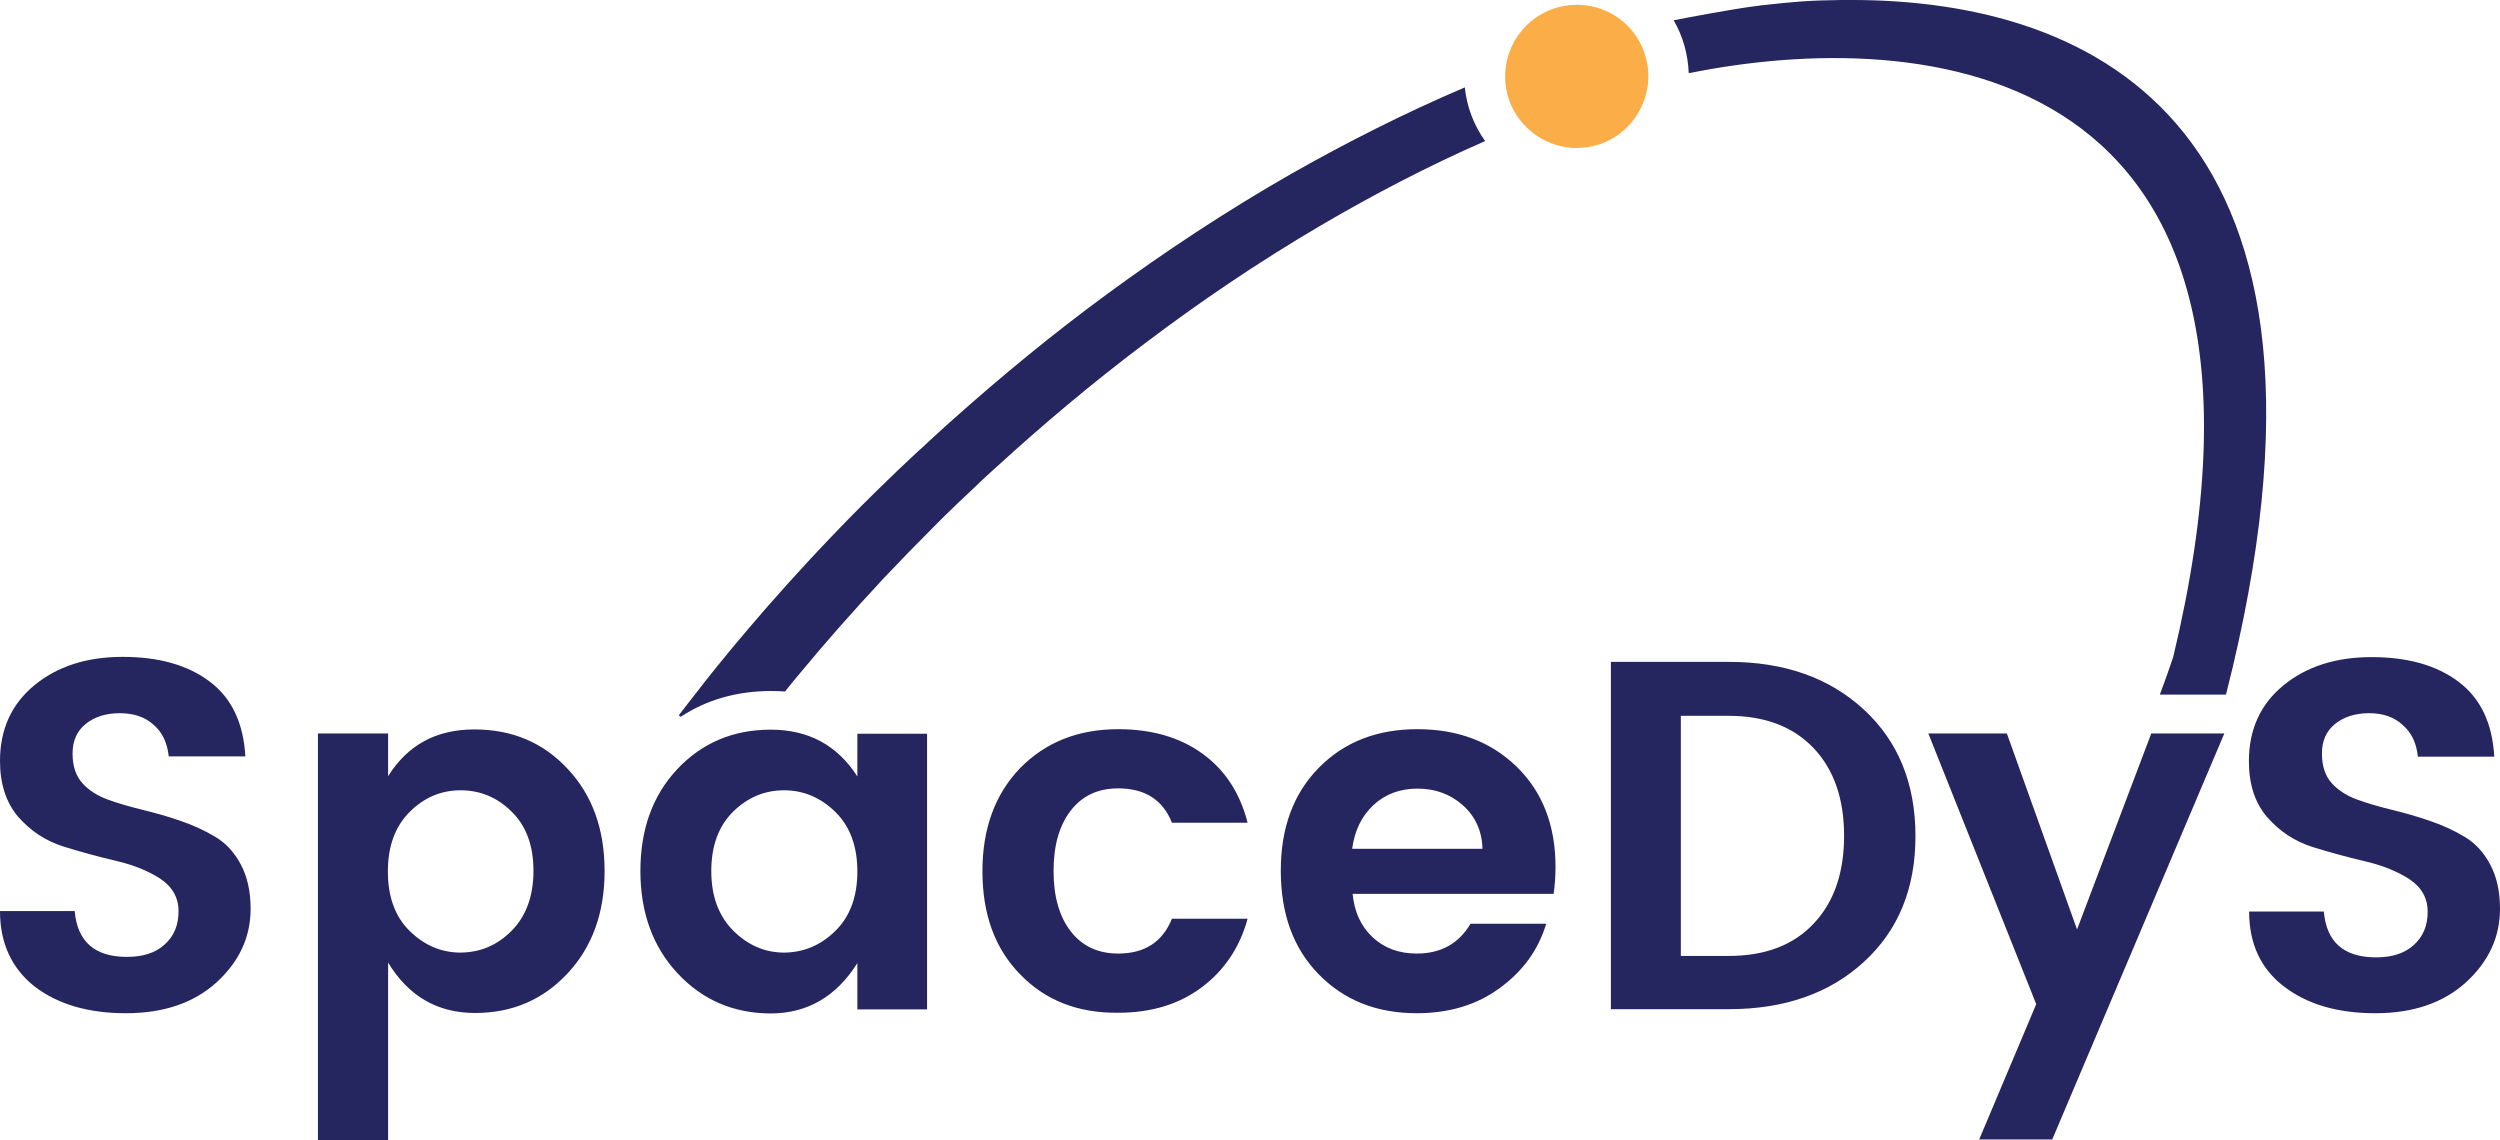
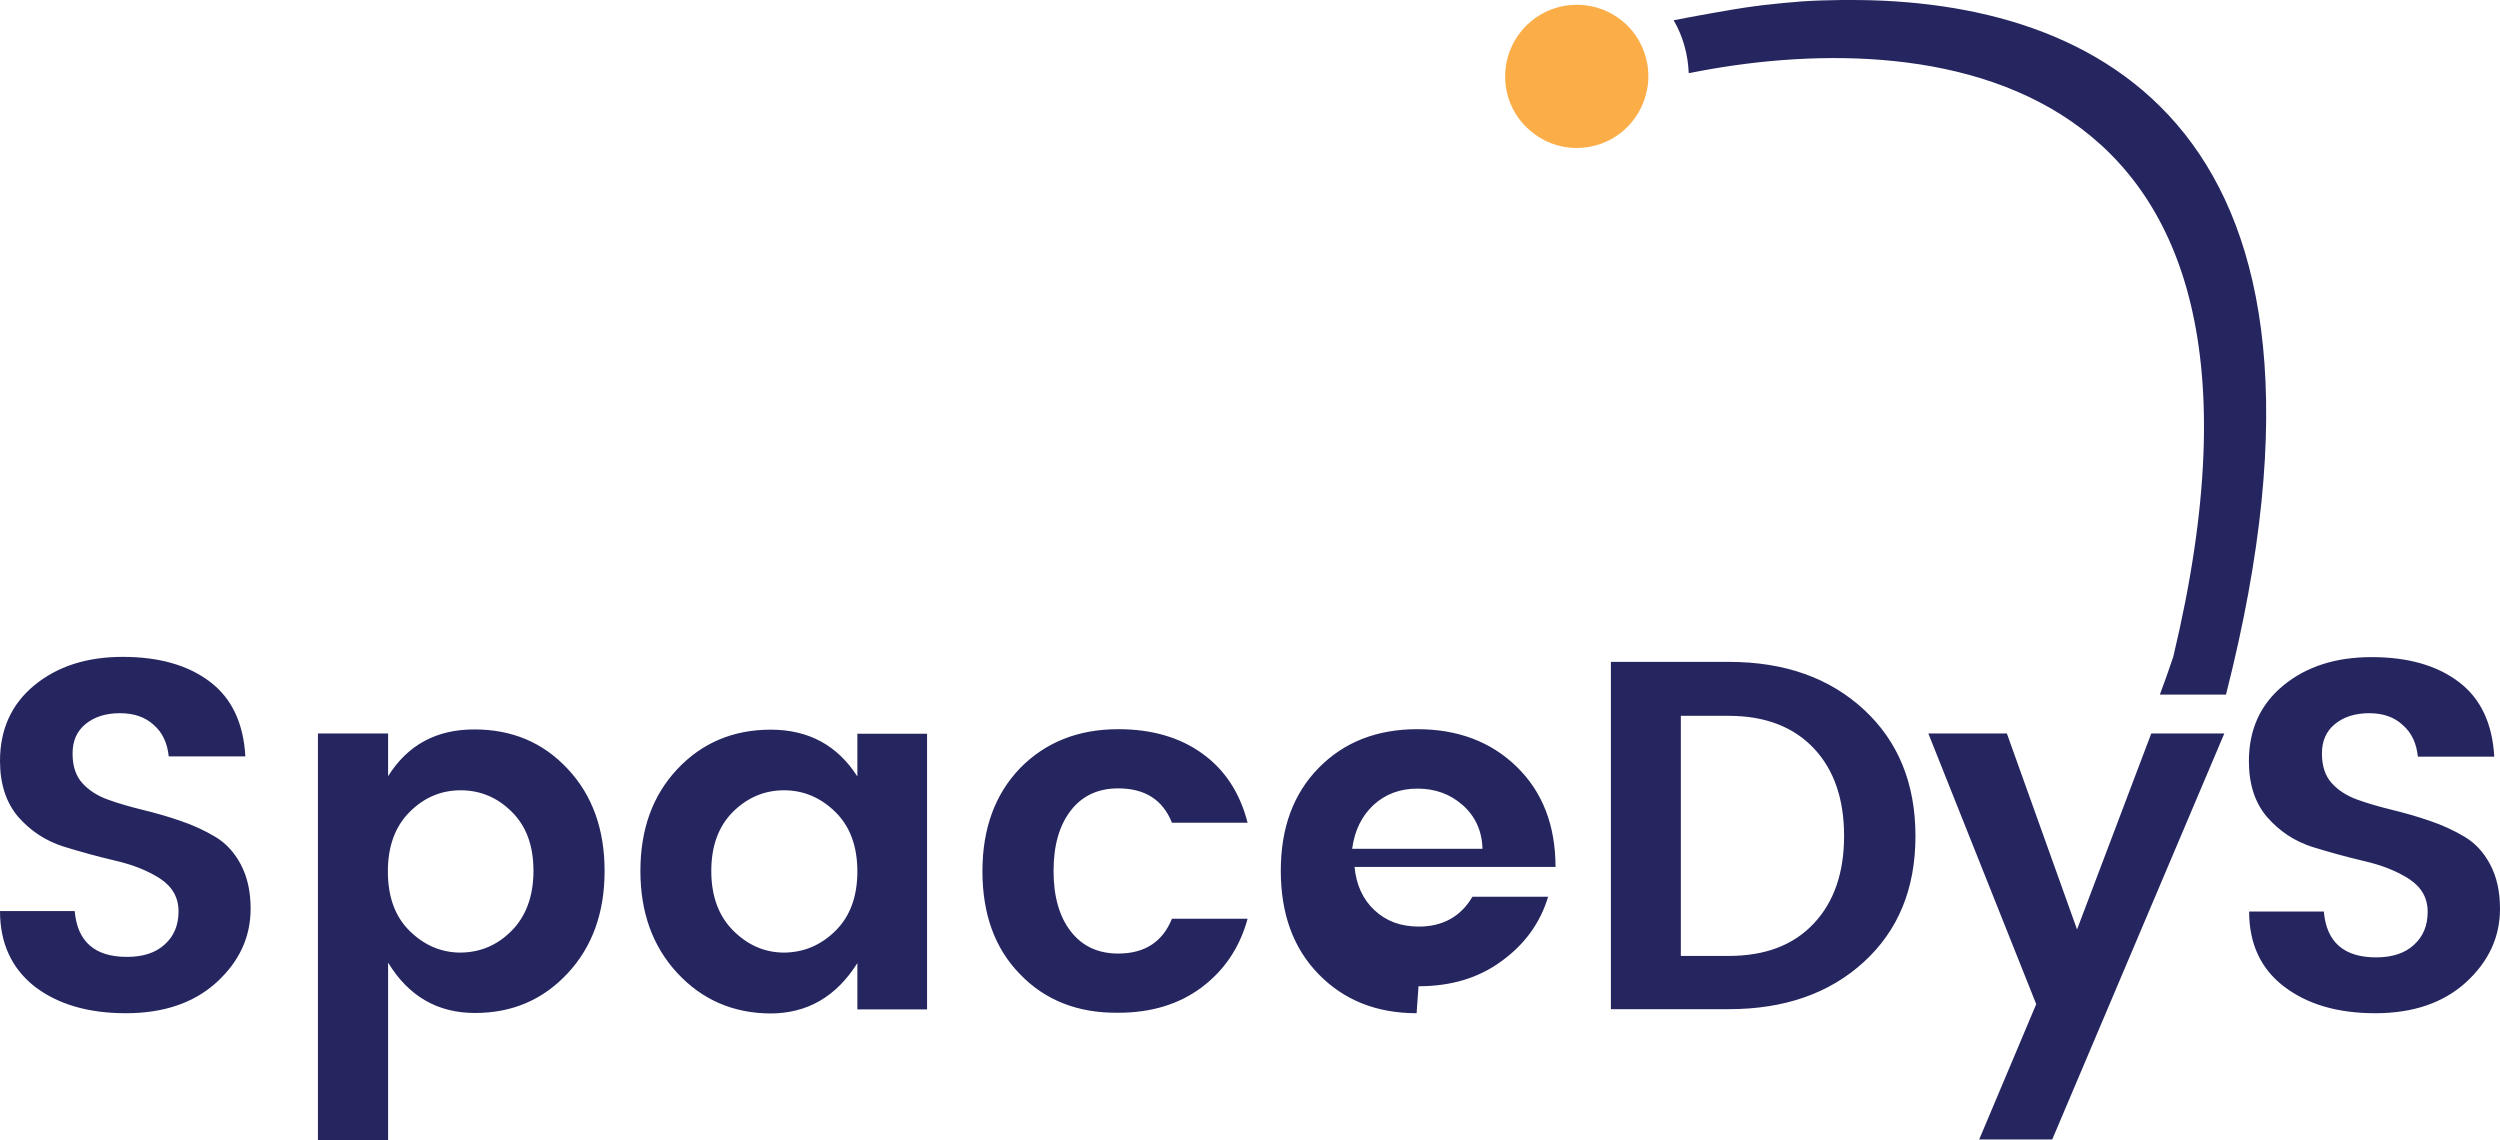
<svg xmlns="http://www.w3.org/2000/svg" xmlns:xlink="http://www.w3.org/1999/xlink" version="1.1" id="Livello_1" x="0" y="0" viewBox="0 0 1047.4 477.8" xml:space="preserve">
  <style type="text/css">.st0{fill:#171541}.st1{opacity:.8;clip-path:url(#SVGID_2_)}.st2{fill:#252560}.st3{fill:#fbae48}</style>
  <symbol id="star_2" viewBox="-1.6 -1.6 3.2 3.2">
-     <circle class="st0" cx="0" cy="0" r="1.6" />
-   </symbol>
+     </symbol>
  <defs>
-     <path id="SVGID_1_" d="M-7520 3462.8h1443.6v624H-7520z" />
-   </defs>
+     </defs>
  <clipPath id="SVGID_2_">
    <use xlink:href="#SVGID_1_" overflow="visible" />
  </clipPath>
  <g class="st1">
    <use xlink:href="#star_2" width="3.2" height="3.2" x="-1.6" y="-1.6" transform="matrix(.616 0 0 -.616 -6373.477 3004.503)" overflow="visible" opacity=".554" />
    <use xlink:href="#star_2" width="3.2" height="3.2" x="-1.6" y="-1.6" transform="matrix(.8 0 0 -.8 -6440.05 3197.74)" overflow="visible" opacity=".852" />
    <use xlink:href="#star_2" width="3.2" height="3.2" x="-1.6" y="-1.6" transform="matrix(.971 0 0 -.971 -6466.092 3257.418)" overflow="visible" />
    <use xlink:href="#star_2" width="3.2" height="3.2" x="-1.6" y="-1.6" transform="matrix(1.071 0 0 -1.071 -6497.141 3301.939)" overflow="visible" />
    <use xlink:href="#star_2" width="3.2" height="3.2" x="-1.6" y="-1.6" transform="matrix(1.35 0 0 -1.35 -6567.373 3359.137)" overflow="visible" />
    <use xlink:href="#star_2" width="3.2" height="3.2" x="-1.6" y="-1.6" transform="matrix(1.887 0 0 -1.887 -6689.035 3421.361)" overflow="visible" opacity=".861" />
    <use xlink:href="#star_2" width="3.2" height="3.2" x="-1.6" y="-1.6" transform="matrix(2.227 0 0 -2.227 -6860.311 3479.324)" overflow="visible" opacity=".481" />
    <use xlink:href="#star_2" width="3.2" height="3.2" x="-1.6" y="-1.6" transform="matrix(1.163 0 0 -1.163 -6885.57 3419.705)" overflow="visible" opacity=".628" />
    <use xlink:href="#star_2" width="3.2" height="3.2" x="-1.6" y="-1.6" transform="matrix(1.2 0 0 -1.2 -6748.334 3249.219)" overflow="visible" />
    <use xlink:href="#star_2" width="3.2" height="3.2" x="-1.6" y="-1.6" transform="matrix(.872 0 0 -.872 -6577.42 3129.416)" overflow="visible" opacity=".854" />
    <use xlink:href="#star_2" width="3.2" height="3.2" x="-1.6" y="-1.6" transform="matrix(1.164 0 0 -1.164 -6618.906 3064.727)" overflow="visible" opacity=".887" />
    <use xlink:href="#star_2" width="3.2" height="3.2" x="-1.6" y="-1.6" transform="matrix(1.172 0 0 -1.172 -6657.643 3274.57)" overflow="visible" />
    <use xlink:href="#star_2" width="3.2" height="3.2" x="-1.6" y="-1.6" transform="matrix(2.421 0 0 -2.421 -6686.56 3516.955)" overflow="visible" opacity=".798" />
    <use xlink:href="#star_2" width="3.2" height="3.2" x="-1.6" y="-1.6" transform="matrix(3.017 0 0 -3.017 -6879.613 3598.297)" overflow="visible" opacity=".626" />
    <use xlink:href="#star_2" width="3.2" height="3.2" x="-1.6" y="-1.6" transform="matrix(.852 0 0 -.852 -7032.284 3505.736)" overflow="visible" opacity=".865" />
    <use xlink:href="#star_2" width="3.2" height="3.2" x="-1.6" y="-1.6" transform="matrix(.11 0 0 -.11 -7138.195 3086.648)" overflow="visible" opacity=".969" />
    <use xlink:href="#star_2" width="3.2" height="3.2" x="-1.6" y="-1.6" transform="matrix(.435 0 0 -.435 -7254.709 3087.539)" overflow="visible" opacity=".719" />
    <use xlink:href="#star_2" width="3.2" height="3.2" x="-1.6" y="-1.6" transform="matrix(.843 0 0 -.843 -7083.826 3382.216)" overflow="visible" opacity=".747" />
    <use xlink:href="#star_2" width="3.2" height="3.2" x="-1.6" y="-1.6" transform="matrix(1.451 0 0 -1.451 -6827.319 3264.551)" overflow="visible" />
    <use xlink:href="#star_2" width="3.2" height="3.2" x="-1.6" y="-1.6" transform="matrix(1.614 0 0 -1.614 -7009.946 3251.988)" overflow="visible" opacity=".878" />
    <use xlink:href="#star_2" width="3.2" height="3.2" x="-1.6" y="-1.6" transform="matrix(1.243 0 0 -1.243 -6893.377 3288.173)" overflow="visible" opacity=".996" />
    <use xlink:href="#star_2" width="3.2" height="3.2" x="-1.6" y="-1.6" transform="matrix(1.061 0 0 -1.061 -6969.209 3305.656)" overflow="visible" opacity=".917" />
    <use xlink:href="#star_2" width="3.2" height="3.2" x="-1.6" y="-1.6" transform="matrix(1.098 0 0 -1.098 -6872.877 3386.684)" overflow="visible" opacity=".7" />
    <use xlink:href="#star_2" width="3.2" height="3.2" x="-1.6" y="-1.6" transform="matrix(1.096 0 0 -1.096 -7034.135 3312.672)" overflow="visible" opacity=".799" />
    <use xlink:href="#star_2" width="3.2" height="3.2" x="-1.6" y="-1.6" transform="matrix(1.701 0 0 -1.701 -7349.866 3101.38)" overflow="visible" opacity=".61" />
    <use xlink:href="#star_2" width="3.2" height="3.2" x="-1.6" y="-1.6" transform="matrix(.53 0 0 -.53 -7159.692 2960.97)" overflow="visible" />
    <use xlink:href="#star_2" width="3.2" height="3.2" x="-1.6" y="-1.6" transform="matrix(1.019 0 0 -1.019 -7054.835 2947.974)" overflow="visible" />
    <use xlink:href="#star_2" width="3.2" height="3.2" x="-1.6" y="-1.6" transform="matrix(1.241 0 0 -1.241 -7320.995 3363.55)" overflow="visible" opacity=".825" />
    <use xlink:href="#star_2" width="3.2" height="3.2" x="-1.6" y="-1.6" transform="matrix(2.189 0 0 -2.189 -7438.067 3727.049)" overflow="visible" />
    <use xlink:href="#star_2" width="3.2" height="3.2" x="-1.6" y="-1.6" transform="matrix(2.189 0 0 -2.189 -7361.765 3729.517)" overflow="visible" />
    <use xlink:href="#star_2" width="3.2" height="3.2" x="-1.6" y="-1.6" transform="matrix(1.539 0 0 -1.539 -6828.89 3407.216)" overflow="visible" opacity=".64" />
    <use xlink:href="#star_2" width="3.2" height="3.2" x="-1.6" y="-1.6" transform="matrix(1.093 0 0 -1.093 -6691.817 3198.52)" overflow="visible" />
    <use xlink:href="#star_2" width="3.2" height="3.2" x="-1.6" y="-1.6" transform="matrix(1.163 0 0 -1.163 -6709.63 3274.813)" overflow="visible" />
    <use xlink:href="#star_2" width="3.2" height="3.2" x="-1.6" y="-1.6" transform="matrix(2.189 0 0 -2.189 -6946.69 3863.715)" overflow="visible" />
    <use xlink:href="#star_2" width="3.2" height="3.2" x="-1.6" y="-1.6" transform="matrix(1.713 0 0 -1.713 -7035.494 4088.86)" overflow="visible" />
    <use xlink:href="#star_2" width="3.2" height="3.2" x="-1.6" y="-1.6" transform="matrix(1.674 0 0 -1.674 -7050.418 4115.733)" overflow="visible" />
    <use xlink:href="#star_2" width="3.2" height="3.2" x="-1.6" y="-1.6" transform="matrix(1.683 0 0 -1.683 -7054.777 4104.342)" overflow="visible" />
    <use xlink:href="#star_2" width="3.2" height="3.2" x="-1.6" y="-1.6" transform="matrix(1.729 0 0 -1.729 -6700.396 3863.39)" overflow="visible" />
    <use xlink:href="#star_2" width="3.2" height="3.2" x="-1.6" y="-1.6" transform="matrix(1.506 0 0 -1.506 -6304.167 3382.21)" overflow="visible" />
    <use xlink:href="#star_2" width="3.2" height="3.2" x="-1.6" y="-1.6" transform="matrix(1.779 0 0 -1.779 -6240.652 3252.355)" overflow="visible" />
    <use xlink:href="#star_2" width="3.2" height="3.2" x="-1.6" y="-1.6" transform="matrix(1.782 0 0 -1.782 -6331.514 3549.88)" overflow="visible" opacity=".639" />
    <use xlink:href="#star_2" width="3.2" height="3.2" x="-1.6" y="-1.6" transform="matrix(.444 0 0 -.444 -6536.513 4104.144)" overflow="visible" />
    <use xlink:href="#star_2" width="3.2" height="3.2" x="-1.6" y="-1.6" transform="matrix(1.466 0 0 -1.466 -6637.623 4354.513)" overflow="visible" />
    <use xlink:href="#star_2" width="3.2" height="3.2" x="-1.6" y="-1.6" transform="matrix(1.306 0 0 -1.306 -6629.13 4334.906)" overflow="visible" />
    <use xlink:href="#star_2" width="3.2" height="3.2" x="-1.6" y="-1.6" transform="matrix(1.713 0 0 -1.713 -6618.02 3755.498)" overflow="visible" />
    <use xlink:href="#star_2" width="3.2" height="3.2" x="-1.6" y="-1.6" transform="matrix(1.973 0 0 -1.973 -6576.004 3521.486)" overflow="visible" opacity=".96" />
    <use xlink:href="#star_2" width="3.2" height="3.2" x="-1.6" y="-1.6" transform="matrix(.904 0 0 -.904 -6620.509 3981.239)" overflow="visible" />
    <use xlink:href="#star_2" width="3.2" height="3.2" x="-1.6" y="-1.6" transform="matrix(1.836 0 0 -1.836 -6531.69 4623.359)" overflow="visible" />
    <use xlink:href="#star_2" width="3.2" height="3.2" x="-1.6" y="-1.6" transform="matrix(1.937 0 0 -1.937 -6517.124 4692.96)" overflow="visible" />
    <use xlink:href="#star_2" width="3.2" height="3.2" x="-1.6" y="-1.6" transform="matrix(.351 0 0 -.351 -6459.03 4097.226)" overflow="visible" opacity=".861" />
    <use xlink:href="#star_2" width="3.2" height="3.2" x="-1.6" y="-1.6" transform="matrix(2.008 0 0 -2.008 -6490.312 3614.332)" overflow="visible" opacity=".706" />
    <use xlink:href="#star_2" width="3.2" height="3.2" x="-1.6" y="-1.6" transform="matrix(1.163 0 0 -1.163 -6436.81 3377.453)" overflow="visible" />
    <use xlink:href="#star_2" width="3.2" height="3.2" x="-1.6" y="-1.6" transform="matrix(1.936 0 0 -1.936 -6472.027 3592.63)" overflow="visible" opacity=".664" />
    <use xlink:href="#star_2" width="3.2" height="3.2" x="-1.6" y="-1.6" transform="matrix(.684 0 0 -.684 -6388.449 4201.587)" overflow="visible" opacity=".812" />
    <use xlink:href="#star_2" width="3.2" height="3.2" x="-1.6" y="-1.6" transform="matrix(1.383 0 0 -1.383 -6321.936 4344.373)" overflow="visible" />
    <use xlink:href="#star_2" width="3.2" height="3.2" x="-1.6" y="-1.6" transform="matrix(1.609 0 0 -1.609 -6303.128 4040.214)" overflow="visible" opacity=".505" />
    <use xlink:href="#star_2" width="3.2" height="3.2" x="-1.6" y="-1.6" transform="matrix(.857 0 0 -.857 -6510.621 3031.754)" overflow="visible" opacity=".571" />
    <use xlink:href="#star_2" width="3.2" height="3.2" x="-1.6" y="-1.6" transform="matrix(1.235 0 0 -1.235 -6587.355 3032.96)" overflow="visible" opacity=".773" />
    <use xlink:href="#star_2" width="3.2" height="3.2" x="-1.6" y="-1.6" transform="matrix(.963 0 0 -.963 -6915.561 3341.73)" overflow="visible" opacity=".846" />
    <use xlink:href="#star_2" width="3.2" height="3.2" x="-1.6" y="-1.6" transform="matrix(.744 0 0 -.744 -6950.415 3380.151)" overflow="visible" opacity=".78" />
    <use xlink:href="#star_2" width="3.2" height="3.2" x="-1.6" y="-1.6" transform="matrix(1.83 0 0 -1.83 -7355.015 4006.616)" overflow="visible" />
    <use xlink:href="#star_2" width="3.2" height="3.2" x="-1.6" y="-1.6" transform="matrix(1.67 0 0 -1.67 -7517.315 4214.615)" overflow="visible" />
    <use xlink:href="#star_2" width="3.2" height="3.2" x="-1.6" y="-1.6" transform="matrix(1.581 0 0 -1.581 -7480.865 4170.762)" overflow="visible" />
    <use xlink:href="#star_2" width="3.2" height="3.2" x="-1.6" y="-1.6" transform="matrix(.997 0 0 -.997 -7018.001 3525.148)" overflow="visible" opacity=".837" />
    <use xlink:href="#star_2" width="3.2" height="3.2" x="-1.6" y="-1.6" transform="matrix(1.219 0 0 -1.219 -6996.392 3543.579)" overflow="visible" opacity=".789" />
    <use xlink:href="#star_2" width="3.2" height="3.2" x="-1.6" y="-1.6" transform="matrix(1.786 0 0 -1.786 -7236.27 4151.542)" overflow="visible" />
    <use xlink:href="#star_2" width="3.2" height="3.2" x="-1.6" y="-1.6" transform="matrix(2.147 0 0 -2.147 -7114.349 3772.36)" overflow="visible" />
    <use xlink:href="#star_2" width="3.2" height="3.2" x="-1.6" y="-1.6" transform="matrix(2.099 0 0 -2.099 -7112.361 3663.881)" overflow="visible" />
    <use xlink:href="#star_2" width="3.2" height="3.2" x="-1.6" y="-1.6" transform="matrix(2.034 0 0 -2.034 -6983.707 3623.863)" overflow="visible" opacity=".868" />
    <use xlink:href="#star_2" width="3.2" height="3.2" x="-1.6" y="-1.6" transform="matrix(2.379 0 0 -2.379 -6725.278 3637.511)" overflow="visible" opacity=".854" />
    <use xlink:href="#star_2" width="3.2" height="3.2" x="-1.6" y="-1.6" transform="matrix(2.316 0 0 -2.316 -6693.795 3469.77)" overflow="visible" opacity=".79" />
    <use xlink:href="#star_2" width="3.2" height="3.2" x="-1.6" y="-1.6" transform="matrix(3.447 0 0 -3.447 -6800.179 3542.433)" overflow="visible" opacity=".531" />
    <use xlink:href="#star_2" width="3.2" height="3.2" x="-1.6" y="-1.6" transform="matrix(1.337 0 0 -1.337 -7201.494 3367.6)" overflow="visible" opacity=".675" />
    <use xlink:href="#star_2" width="3.2" height="3.2" x="-1.6" y="-1.6" transform="matrix(1.459 0 0 -1.459 -7299.34 3234.03)" overflow="visible" opacity=".59" />
    <use xlink:href="#star_2" width="3.2" height="3.2" x="-1.6" y="-1.6" transform="matrix(1.318 0 0 -1.318 -7246.319 3351.69)" overflow="visible" opacity=".686" />
    <use xlink:href="#star_2" width="3.2" height="3.2" x="-1.6" y="-1.6" transform="matrix(1.691 0 0 -1.691 -6834.935 3009.682)" overflow="visible" />
    <use xlink:href="#star_2" width="3.2" height="3.2" x="-1.6" y="-1.6" transform="matrix(1.939 0 0 -1.939 -6383.947 2834.51)" overflow="visible" opacity=".915" />
    <use xlink:href="#star_2" width="3.2" height="3.2" x="-1.6" y="-1.6" transform="matrix(1.913 0 0 -1.913 -6414.274 3610.748)" overflow="visible" opacity=".552" />
    <use xlink:href="#star_2" width="3.2" height="3.2" x="-1.6" y="-1.6" transform="matrix(1.122 0 0 -1.122 -6494.444 3854.782)" overflow="visible" />
    <use xlink:href="#star_2" width="3.2" height="3.2" x="-1.6" y="-1.6" transform="matrix(.3 0 0 -.3 -6511.806 4036.043)" overflow="visible" />
    <use xlink:href="#star_2" width="3.2" height="3.2" x="-1.6" y="-1.6" transform="matrix(.516 0 0 -.516 -6497.428 4285.75)" overflow="visible" />
    <use xlink:href="#star_2" width="3.2" height="3.2" x="-1.6" y="-1.6" transform="matrix(1.537 0 0 -1.537 -6465.775 4477.507)" overflow="visible" />
    <use xlink:href="#star_2" width="3.2" height="3.2" x="-1.6" y="-1.6" transform="matrix(1.815 0 0 -1.815 -6471.09 4571.433)" overflow="visible" />
    <use xlink:href="#star_2" width="3.2" height="3.2" x="-1.6" y="-1.6" transform="matrix(1.807 0 0 -1.807 -6455.408 4558.563)" overflow="visible" />
    <use xlink:href="#star_2" width="3.2" height="3.2" x="-1.6" y="-1.6" transform="matrix(2.072 0 0 -2.072 -6296.315 3966.6)" overflow="visible" opacity=".668" />
    <use xlink:href="#star_2" width="3.2" height="3.2" x="-1.6" y="-1.6" transform="matrix(1.889 0 0 -1.889 -6309.444 3563.821)" overflow="visible" opacity=".662" />
    <use xlink:href="#star_2" width="3.2" height="3.2" x="-1.6" y="-1.6" transform="matrix(1.935 0 0 -1.935 -6345.298 3609.534)" overflow="visible" opacity=".575" />
    <use xlink:href="#star_2" width="3.2" height="3.2" x="-1.6" y="-1.6" transform="matrix(1.188 0 0 -1.188 -6330.35 4277.96)" overflow="visible" opacity=".952" />
    <use xlink:href="#star_2" width="3.2" height="3.2" x="-1.6" y="-1.6" transform="matrix(1.913 0 0 -1.913 -6293.208 4538.06)" overflow="visible" />
    <use xlink:href="#star_2" width="3.2" height="3.2" x="-1.6" y="-1.6" transform="matrix(1.899 0 0 -1.899 -6288.509 4584.861)" overflow="visible" />
    <use xlink:href="#star_2" width="3.2" height="3.2" x="-1.6" y="-1.6" transform="matrix(1.917 0 0 -1.917 -6309.473 4489.761)" overflow="visible" />
    <use xlink:href="#star_2" width="3.2" height="3.2" x="-1.6" y="-1.6" transform="matrix(.92 0 0 -.92 -6359.622 4075.432)" overflow="visible" opacity=".582" />
    <use xlink:href="#star_2" width="3.2" height="3.2" x="-1.6" y="-1.6" transform="matrix(.725 0 0 -.725 -6384.841 4269.77)" overflow="visible" opacity=".995" />
    <use xlink:href="#star_2" width="3.2" height="3.2" x="-1.6" y="-1.6" transform="matrix(1.769 0 0 -1.769 -6397.32 4596.774)" overflow="visible" />
    <use xlink:href="#star_2" width="3.2" height="3.2" x="-1.6" y="-1.6" transform="matrix(1.774 0 0 -1.774 -6383.333 4591.481)" overflow="visible" />
    <use xlink:href="#star_2" width="3.2" height="3.2" x="-1.6" y="-1.6" transform="matrix(1.863 0 0 -1.863 -6390.088 3822.736)" overflow="visible" />
    <use xlink:href="#star_2" width="3.2" height="3.2" x="-1.6" y="-1.6" transform="matrix(1.096 0 0 -1.096 -6343.05 3214.378)" overflow="visible" opacity=".984" />
    <use xlink:href="#star_2" width="3.2" height="3.2" x="-1.6" y="-1.6" transform="matrix(.529 0 0 -.529 -6393.741 3044.858)" overflow="visible" opacity=".516" />
    <use xlink:href="#star_2" width="3.2" height="3.2" x="-1.6" y="-1.6" transform="matrix(.802 0 0 -.802 -6440.83 2989.404)" overflow="visible" opacity=".481" />
    <use xlink:href="#star_2" width="3.2" height="3.2" x="-1.6" y="-1.6" transform="matrix(2.088 0 0 -2.088 -6769.916 2920.188)" overflow="visible" />
    <use xlink:href="#star_2" width="3.2" height="3.2" x="-1.6" y="-1.6" transform="matrix(1.908 0 0 -1.908 -6873.956 2923.414)" overflow="visible" />
    <use xlink:href="#star_2" width="3.2" height="3.2" x="-1.6" y="-1.6" transform="matrix(1.545 0 0 -1.545 -6484.104 2914.622)" overflow="visible" opacity=".679" />
    <use xlink:href="#star_2" width="3.2" height="3.2" x="-1.6" y="-1.6" transform="matrix(1.624 0 0 -1.624 -6475.675 2902.11)" overflow="visible" opacity=".703" />
    <use xlink:href="#star_2" width="3.2" height="3.2" x="-1.6" y="-1.6" transform="matrix(1.895 0 0 -1.895 -6997.243 2900.708)" overflow="visible" />
    <use xlink:href="#star_2" width="3.2" height="3.2" x="-1.6" y="-1.6" transform="matrix(1.984 0 0 -1.984 -6906.772 2897.398)" overflow="visible" />
    <use xlink:href="#star_2" width="3.2" height="3.2" x="-1.6" y="-1.6" transform="matrix(.962 0 0 -.962 -6359.149 2944.091)" overflow="visible" opacity=".662" />
    <use xlink:href="#star_2" width="3.2" height="3.2" x="-1.6" y="-1.6" transform="matrix(.748 0 0 -.748 -6431.804 2994.104)" overflow="visible" opacity=".472" />
    <use xlink:href="#star_2" width="3.2" height="3.2" x="-1.6" y="-1.6" transform="matrix(.893 0 0 -.893 -6502.582 3017.612)" overflow="visible" opacity=".551" />
    <use xlink:href="#star_2" width="3.2" height="3.2" x="-1.6" y="-1.6" transform="matrix(1.615 0 0 -1.615 -6881.708 3207.773)" overflow="visible" />
    <use xlink:href="#star_2" width="3.2" height="3.2" x="-1.6" y="-1.6" transform="matrix(.194 0 0 -.194 -7184.752 3135.405)" overflow="visible" opacity=".764" />
    <use xlink:href="#star_2" width="3.2" height="3.2" x="-1.6" y="-1.6" transform="matrix(.278 0 0 -.278 -7210.212 3034.423)" overflow="visible" opacity=".886" />
    <use xlink:href="#star_2" width="3.2" height="3.2" x="-1.6" y="-1.6" transform="matrix(1.038 0 0 -1.038 -7260.763 2947.706)" overflow="visible" opacity=".926" />
    <use xlink:href="#star_2" width="3.2" height="3.2" x="-1.6" y="-1.6" transform="matrix(1.502 0 0 -1.502 -7374.791 2942.17)" overflow="visible" opacity=".844" />
    <use xlink:href="#star_2" width="3.2" height="3.2" x="-1.6" y="-1.6" transform="matrix(1.448 0 0 -1.448 -7439.526 2968.62)" overflow="visible" opacity=".836" />
    <use xlink:href="#star_2" width="3.2" height="3.2" x="-1.6" y="-1.6" transform="matrix(1.424 0 0 -1.424 -7432.204 2937.06)" overflow="visible" opacity=".867" />
    <use xlink:href="#star_2" width="3.2" height="3.2" x="-1.6" y="-1.6" transform="matrix(1.526 0 0 -1.526 -7413.28 2870.484)" overflow="visible" opacity=".926" />
    <use xlink:href="#star_2" width="3.2" height="3.2" x="-1.6" y="-1.6" transform="matrix(1.919 0 0 -1.919 -7415.689 3086.398)" overflow="visible" opacity=".692" />
    <use xlink:href="#star_2" width="3.2" height="3.2" x="-1.6" y="-1.6" transform="matrix(1.552 0 0 -1.552 -7409.987 3371.907)" overflow="visible" opacity=".984" />
    <use xlink:href="#star_2" width="3.2" height="3.2" x="-1.6" y="-1.6" transform="matrix(1.675 0 0 -1.675 -7408.425 3241.676)" overflow="visible" opacity=".762" />
    <use xlink:href="#star_2" width="3.2" height="3.2" x="-1.6" y="-1.6" transform="matrix(.576 0 0 -.576 -7247.75 2999.284)" overflow="visible" opacity=".861" />
    <use xlink:href="#star_2" width="3.2" height="3.2" x="-1.6" y="-1.6" transform="matrix(1.92 0 0 -1.92 -7360.061 3225.248)" overflow="visible" opacity=".654" />
    <use xlink:href="#star_2" width="3.2" height="3.2" x="-1.6" y="-1.6" transform="matrix(1.75 0 0 -1.75 -7405.149 3435.24)" overflow="visible" />
    <use xlink:href="#star_2" width="3.2" height="3.2" x="-1.6" y="-1.6" transform="matrix(.762 0 0 -.762 -7000.827 3487.4)" overflow="visible" opacity=".771" />
    <use xlink:href="#star_2" width="3.2" height="3.2" x="-1.6" y="-1.6" transform="matrix(1.155 0 0 -1.155 -6914.115 3298.294)" overflow="visible" opacity=".979" />
    <use xlink:href="#star_2" width="3.2" height="3.2" x="-1.6" y="-1.6" transform="matrix(1.433 0 0 -1.433 -7040.383 3269.929)" overflow="visible" opacity=".804" />
    <use xlink:href="#star_2" width="3.2" height="3.2" x="-1.6" y="-1.6" transform="matrix(.793 0 0 -.793 -7083.808 3392.239)" overflow="visible" opacity=".764" />
    <use xlink:href="#star_2" width="3.2" height="3.2" x="-1.6" y="-1.6" transform="matrix(.79 0 0 -.79 -7047.267 3203.177)" overflow="visible" opacity=".872" />
    <use xlink:href="#star_2" width="3.2" height="3.2" x="-1.6" y="-1.6" transform="matrix(1.446 0 0 -1.446 -7053.105 3282.573)" overflow="visible" opacity=".767" />
    <use xlink:href="#star_2" width="3.2" height="3.2" x="-1.6" y="-1.6" transform="matrix(.463 0 0 -.463 -7189.762 3197.468)" overflow="visible" opacity=".644" />
    <use xlink:href="#star_2" width="3.2" height="3.2" x="-1.6" y="-1.6" transform="matrix(.745 0 0 -.745 -7080.644 3489.024)" overflow="visible" opacity=".927" />
    <use xlink:href="#star_2" width="3.2" height="3.2" x="-1.6" y="-1.6" transform="matrix(1.17 0 0 -1.17 -6717.527 3157.751)" overflow="visible" />
    <use xlink:href="#star_2" width="3.2" height="3.2" x="-1.6" y="-1.6" transform="matrix(2.143 0 0 -2.143 -7008.596 3864.414)" overflow="visible" />
    <use xlink:href="#star_2" width="3.2" height="3.2" x="-1.6" y="-1.6" transform="matrix(1.721 0 0 -1.721 -7138.743 4132.428)" overflow="visible" />
    <use xlink:href="#star_2" width="3.2" height="3.2" x="-1.6" y="-1.6" transform="matrix(1.592 0 0 -1.592 -7484.003 4142.82)" overflow="visible" />
    <use xlink:href="#star_2" width="3.2" height="3.2" x="-1.6" y="-1.6" transform="matrix(2.151 0 0 -2.151 -7038.156 3818.334)" overflow="visible" />
    <use xlink:href="#star_2" width="3.2" height="3.2" x="-1.6" y="-1.6" transform="matrix(3.158 0 0 -3.158 -6861.76 3583.896)" overflow="visible" opacity=".58" />
    <use xlink:href="#star_2" width="3.2" height="3.2" x="-1.6" y="-1.6" transform="matrix(1.663 0 0 -1.663 -7176.967 4079.371)" overflow="visible" />
    <use xlink:href="#star_2" width="3.2" height="3.2" x="-1.6" y="-1.6" transform="matrix(1.717 0 0 -1.717 -6684.752 4074.486)" overflow="visible" />
    <use xlink:href="#star_2" width="3.2" height="3.2" x="-1.6" y="-1.6" transform="matrix(1.628 0 0 -1.628 -6451.418 3816.23)" overflow="visible" />
    <use xlink:href="#star_2" width="3.2" height="3.2" x="-1.6" y="-1.6" transform="matrix(1.936 0 0 -1.936 -6770.818 4467.881)" overflow="visible" />
    <use xlink:href="#star_2" width="3.2" height="3.2" x="-1.6" y="-1.6" transform="matrix(1.968 0 0 -1.968 -6735.639 4317.693)" overflow="visible" />
    <use xlink:href="#star_2" width="3.2" height="3.2" x="-1.6" y="-1.6" transform="matrix(2.01 0 0 -2.01 -6699.162 4112.24)" overflow="visible" />
    <use xlink:href="#star_2" width="3.2" height="3.2" x="-1.6" y="-1.6" transform="matrix(1.918 0 0 -1.918 -6768.156 4312.903)" overflow="visible" />
    <use xlink:href="#star_2" width="3.2" height="3.2" x="-1.6" y="-1.6" transform="matrix(1.832 0 0 -1.832 -6511.128 3711.121)" overflow="visible" opacity=".857" />
    <use xlink:href="#star_2" width="3.2" height="3.2" x="-1.6" y="-1.6" transform="matrix(.408 0 0 -.408 -6506.027 4208.904)" overflow="visible" />
    <use xlink:href="#star_2" width="3.2" height="3.2" x="-1.6" y="-1.6" transform="matrix(.477 0 0 -.477 -6536.055 3981.232)" overflow="visible" />
    <use xlink:href="#star_2" width="3.2" height="3.2" x="-1.6" y="-1.6" transform="matrix(2.076 0 0 -2.076 -6210.189 4517.806)" overflow="visible" />
    <use xlink:href="#star_2" width="3.2" height="3.2" x="-1.6" y="-1.6" transform="matrix(2.189 0 0 -2.189 -6128.561 3792.735)" overflow="visible" />
    <use xlink:href="#star_2" width="3.2" height="3.2" x="-1.6" y="-1.6" transform="matrix(2.185 0 0 -2.185 -6079.846 3316.918)" overflow="visible" />
    <use xlink:href="#star_2" width="3.2" height="3.2" x="-1.6" y="-1.6" transform="matrix(2.126 0 0 -2.126 -6119.545 3207.51)" overflow="visible" />
    <use xlink:href="#star_2" width="3.2" height="3.2" x="-1.6" y="-1.6" transform="matrix(1.243 0 0 -1.243 -6236.263 2997.977)" overflow="visible" opacity=".942" />
    <use xlink:href="#star_2" width="3.2" height="3.2" x="-1.6" y="-1.6" transform="matrix(1.165 0 0 -1.165 -6312.61 2926.795)" overflow="visible" opacity=".793" />
    <use xlink:href="#star_2" width="3.2" height="3.2" x="-1.6" y="-1.6" transform="matrix(1.393 0 0 -1.393 -6284.319 2910.2)" overflow="visible" opacity=".897" />
    <use xlink:href="#star_2" width="3.2" height="3.2" x="-1.6" y="-1.6" transform="matrix(1.049 0 0 -1.049 -6289.538 3152.273)" overflow="visible" opacity=".923" />
    <use xlink:href="#star_2" width="3.2" height="3.2" x="-1.6" y="-1.6" transform="matrix(1.107 0 0 -1.107 -6289.417 3162.064)" overflow="visible" opacity=".946" />
  </g>
-   <path class="st2" d="M541.2 72.7c-27.8 15.9-53.5 33-77.1 50.3-23.6 17.3-44.9 35-64 52-2.4 2.1-4.7 4.2-7 6.3-2.3 2.1-4.6 4.2-6.8 6.3l-1.7 1.5c-.6.5-1.1 1.1-1.7 1.6-1.1 1-2.2 2-3.2 3-1.1 1-2.1 2-3.2 3s-2.1 2.1-3.2 3.1c-8.4 8.1-16.2 15.9-23.4 23.4-14.4 15-26.4 28.5-36.1 39.9-9.7 11.4-17 20.5-21.9 26.9-2.5 3.1-4.3 5.6-5.6 7.2-1.3 1.6-1.9 2.5-1.9 2.5l.8.6c10.9-7.2 23.7-10.8 38-10.8 1.9 0 3.8.1 5.7.2 2.1-2.6 4.3-5.4 6.8-8.3 9.2-11.1 20.7-24.3 34.4-39 6.9-7.3 14.4-15 22.3-22.9l3-3c1-1 2.1-2 3.1-3 1.1-1 2.1-2.1 3.2-3.1l1.6-1.5 1.6-1.5c2.2-2 4.3-4.1 6.5-6.2 2.2-2.1 4.5-4.1 6.8-6.2 18.3-16.7 38.8-34.1 61.4-51.1 22.6-17.1 47.4-34 74-49.6 21.7-12.7 44.6-24.7 68.6-35.2-4.7-6.6-7.7-14.4-8.5-22.5-25.3 10.8-49.6 23.1-72.5 36.1z" />
  <path class="st3" d="M681.2 10.1c-5.4-5-12.6-8.1-20.6-8.1-14.7 0-26.9 10.6-29.5 24.5-.3 1.8-.5 3.6-.5 5.5 0 9 3.9 17 10.2 22.5 5.3 4.7 12.2 7.5 19.8 7.5 14.6 0 26.7-10.4 29.4-24.2.4-1.9.6-3.8.6-5.8 0-8.6-3.6-16.4-9.4-21.9z" />
-   <path class="st2" d="M50.2 298.8c-5.8 0-10.6 1.5-14.3 4.5-3.7 3-5.5 7.1-5.5 12.4 0 5.3 1.4 9.4 4.1 12.4 2.7 3 6.3 5.3 10.7 6.9 4.4 1.6 9.3 3 14.6 4.3 5.3 1.3 10.6 2.8 15.8 4.6 5.3 1.8 10.1 4 14.6 6.7 4.4 2.6 8 6.5 10.7 11.6 2.7 5.1 4.1 11.2 4.1 18.5 0 12-4.8 22.2-14.3 30.9-9.5 8.6-22.2 12.9-37.9 12.9-15.8 0-28.5-3.7-38.3-11.2C4.9 405.7 0 395.2 0 381.7h31.3c1.1 12.8 8.4 19.2 21.9 19.2 6.7 0 12-1.7 15.8-5.2 3.9-3.5 5.8-8.1 5.8-13.9 0-5.8-2.6-10.3-7.7-13.7-5.1-3.3-11.4-5.8-18.7-7.5-7.3-1.7-14.6-3.7-22-6-7.4-2.4-13.6-6.5-18.8-12.4-5-5.9-7.6-13.7-7.6-23.4 0-13.2 4.8-23.8 14.4-31.7 9.6-7.9 21.9-11.9 37-11.9 15.1 0 27.2 3.4 36.4 10.3s14.2 17.3 15 31.4H70.7c-.6-5.6-2.6-10-6.3-13.2-3.6-3.3-8.3-4.9-14.2-4.9zm112.4 26.4c8.2-13.1 20.2-19.6 36.1-19.6s28.9 5.5 39.2 16.6c10.3 11 15.4 25.3 15.4 42.7 0 17.4-5.1 31.7-15.4 42.8-10.3 11.1-23.2 16.7-38.9 16.7s-27.8-7-36.4-21.1v74.4h-29.4V307.3h29.4v17.9zm51.8 64.7c6-6.1 9.1-14.5 9.1-25 0-10.6-3-18.8-9.1-24.8-6-6-13.2-9-21.4-9s-15.3 3-21.4 9.1-9.1 14.4-9.1 24.9c0 10.6 3 18.9 9.1 24.9s13.2 9.1 21.4 9.1c8.3-.1 15.4-3.1 21.4-9.2zm69.4 17.8c-10.4-11.2-15.5-25.5-15.5-42.8 0-17.4 5.1-31.6 15.4-42.6s23.4-16.6 39.2-16.6c15.8 0 27.9 6.5 36.3 19.6v-17.9h29.2v115.5h-29.2v-19.4c-8.8 14-20.9 21.1-36.5 21.1-15.5-.1-28.5-5.7-38.9-16.9zM350 390c6.1-6 9.2-14.3 9.2-24.9 0-10.6-3.1-18.9-9.2-24.9s-13.3-9.1-21.5-9.1-15.3 3-21.4 9c-6 6-9.1 14.2-9.1 24.8 0 10.6 3.1 18.9 9.2 25 6.1 6.1 13.2 9.2 21.4 9.2 8.2-.1 15.3-3.1 21.4-9.1zm77.4 18.2c-10.6-10.8-15.8-25.2-15.8-43.2 0-17.9 5.3-32.3 15.8-43.2 10.6-10.8 24.3-16.3 41.1-16.3 14 0 25.8 3.4 35.2 10.2 9.5 6.8 15.8 16.5 19 29H491c-3.8-9.6-11.3-14.4-22.5-14.4-8.5 0-15.1 3.1-19.9 9.3-4.8 6.2-7.2 14.6-7.2 25.3 0 10.7 2.4 19.1 7.2 25.3 4.8 6.2 11.4 9.3 19.9 9.3 11.1 0 18.6-4.9 22.5-14.6h31.7c-3.3 12.1-9.8 21.7-19.3 28.8-9.5 7.1-21.2 10.6-34.9 10.6-16.9.2-30.6-5.2-41.1-16.1zm166.1 16.3c-16.8 0-30.5-5.5-41.1-16.4-10.6-10.9-15.8-25.3-15.8-43.3s5.3-32.3 15.9-43.1c10.6-10.8 24.4-16.2 41.3-16.2s30.8 5.2 41.6 15.7 16.3 24.5 16.3 42c0 4-.3 7.8-.8 11.3h-84.2c.7 7.5 3.5 13.6 8.3 18.1 4.9 4.6 11 6.9 18.6 6.9 10.1 0 17.6-4.2 22.5-12.5h31.7c-3.3 11-9.8 19.9-19.4 26.9-9.6 7.1-21.2 10.6-34.9 10.6zm19.3-87.2c-5.2-4.6-11.5-6.9-18.9-6.9-7.4 0-13.5 2.3-18.5 6.9-4.9 4.6-7.9 10.7-8.9 18.3h54.6c-.2-7.6-3.1-13.7-8.3-18.3zm111.5-60c23.4 0 42.2 6.7 56.6 20 14.4 13.3 21.6 31 21.6 53s-7.2 39.5-21.6 52.7c-14.4 13.2-33.3 19.8-56.6 19.8h-49.4V277.3h49.4zm-20.1 123.2h20c15.3 0 27.2-4.5 35.7-13.6 8.5-9 12.7-21.3 12.7-36.7s-4.2-27.7-12.7-36.7c-8.5-9-20.4-13.6-35.7-13.6h-20v100.6zm148.9 20.2l-45.2-113.4h32.9l29.4 82.1 31.1-82.1h30.6l-72.1 170.1h-30.6l23.9-56.7zm139.5-121.9c-5.8 0-10.6 1.5-14.3 4.5-3.7 3-5.5 7.1-5.5 12.4 0 5.3 1.4 9.4 4.1 12.4 2.7 3 6.3 5.3 10.7 6.9 4.4 1.6 9.3 3 14.6 4.3 5.3 1.3 10.6 2.8 15.8 4.6 5.3 1.8 10.1 4 14.6 6.7 4.4 2.6 8 6.5 10.7 11.6 2.7 5.1 4.1 11.2 4.1 18.5 0 12-4.8 22.2-14.3 30.9-9.5 8.6-22.2 12.9-37.9 12.9-15.8 0-28.5-3.7-38.3-11.2-9.7-7.4-14.6-17.9-14.6-31.4h31.3c1.1 12.8 8.4 19.2 21.9 19.2 6.7 0 12-1.7 15.8-5.2 3.9-3.5 5.8-8.1 5.8-13.9 0-5.8-2.6-10.3-7.7-13.7-5.1-3.3-11.4-5.8-18.7-7.5-7.3-1.7-14.6-3.7-22-6-7.4-2.4-13.6-6.5-18.8-12.4-5.1-5.9-7.7-13.7-7.7-23.5 0-13.2 4.8-23.8 14.4-31.7 9.6-7.9 21.9-11.9 37-11.9 15.1 0 27.2 3.4 36.4 10.3s14.2 17.3 15 31.4h-32c-.6-5.6-2.6-10-6.3-13.2-3.6-3.4-8.3-5-14.1-5zm-82.1-23.6c-1.8 5.4-3.7 10.7-5.6 15.8h27.7C993.3 52.7 878.2-.3 774.8 0h-3.3c-5.6.1-11.1.2-16.7.6-5.2.4-10.4.9-15.6 1.5-1 .1-2 .2-3 .4-.3 0-.7.1-1 .1-9.5 1.2-31.7 5.4-34 5.9 3.9 6.7 6 14.3 6.3 22.1.1 0 .3-.1.4-.1v.1c95.6-19.3 263.2-8.3 202.6 244.6z" />
+   <path class="st2" d="M50.2 298.8c-5.8 0-10.6 1.5-14.3 4.5-3.7 3-5.5 7.1-5.5 12.4 0 5.3 1.4 9.4 4.1 12.4 2.7 3 6.3 5.3 10.7 6.9 4.4 1.6 9.3 3 14.6 4.3 5.3 1.3 10.6 2.8 15.8 4.6 5.3 1.8 10.1 4 14.6 6.7 4.4 2.6 8 6.5 10.7 11.6 2.7 5.1 4.1 11.2 4.1 18.5 0 12-4.8 22.2-14.3 30.9-9.5 8.6-22.2 12.9-37.9 12.9-15.8 0-28.5-3.7-38.3-11.2C4.9 405.7 0 395.2 0 381.7h31.3c1.1 12.8 8.4 19.2 21.9 19.2 6.7 0 12-1.7 15.8-5.2 3.9-3.5 5.8-8.1 5.8-13.9 0-5.8-2.6-10.3-7.7-13.7-5.1-3.3-11.4-5.8-18.7-7.5-7.3-1.7-14.6-3.7-22-6-7.4-2.4-13.6-6.5-18.8-12.4-5-5.9-7.6-13.7-7.6-23.4 0-13.2 4.8-23.8 14.4-31.7 9.6-7.9 21.9-11.9 37-11.9 15.1 0 27.2 3.4 36.4 10.3s14.2 17.3 15 31.4H70.7c-.6-5.6-2.6-10-6.3-13.2-3.6-3.3-8.3-4.9-14.2-4.9zm112.4 26.4c8.2-13.1 20.2-19.6 36.1-19.6s28.9 5.5 39.2 16.6c10.3 11 15.4 25.3 15.4 42.7 0 17.4-5.1 31.7-15.4 42.8-10.3 11.1-23.2 16.7-38.9 16.7s-27.8-7-36.4-21.1v74.4h-29.4V307.3h29.4v17.9zm51.8 64.7c6-6.1 9.1-14.5 9.1-25 0-10.6-3-18.8-9.1-24.8-6-6-13.2-9-21.4-9s-15.3 3-21.4 9.1-9.1 14.4-9.1 24.9c0 10.6 3 18.9 9.1 24.9s13.2 9.1 21.4 9.1c8.3-.1 15.4-3.1 21.4-9.2zm69.4 17.8c-10.4-11.2-15.5-25.5-15.5-42.8 0-17.4 5.1-31.6 15.4-42.6s23.4-16.6 39.2-16.6c15.8 0 27.9 6.5 36.3 19.6v-17.9h29.2v115.5h-29.2v-19.4c-8.8 14-20.9 21.1-36.5 21.1-15.5-.1-28.5-5.7-38.9-16.9zM350 390c6.1-6 9.2-14.3 9.2-24.9 0-10.6-3.1-18.9-9.2-24.9s-13.3-9.1-21.5-9.1-15.3 3-21.4 9c-6 6-9.1 14.2-9.1 24.8 0 10.6 3.1 18.9 9.2 25 6.1 6.1 13.2 9.2 21.4 9.2 8.2-.1 15.3-3.1 21.4-9.1zm77.4 18.2c-10.6-10.8-15.8-25.2-15.8-43.2 0-17.9 5.3-32.3 15.8-43.2 10.6-10.8 24.3-16.3 41.1-16.3 14 0 25.8 3.4 35.2 10.2 9.5 6.8 15.8 16.5 19 29H491c-3.8-9.6-11.3-14.4-22.5-14.4-8.5 0-15.1 3.1-19.9 9.3-4.8 6.2-7.2 14.6-7.2 25.3 0 10.7 2.4 19.1 7.2 25.3 4.8 6.2 11.4 9.3 19.9 9.3 11.1 0 18.6-4.9 22.5-14.6h31.7c-3.3 12.1-9.8 21.7-19.3 28.8-9.5 7.1-21.2 10.6-34.9 10.6-16.9.2-30.6-5.2-41.1-16.1zm166.1 16.3c-16.8 0-30.5-5.5-41.1-16.4-10.6-10.9-15.8-25.3-15.8-43.3s5.3-32.3 15.9-43.1c10.6-10.8 24.4-16.2 41.3-16.2s30.8 5.2 41.6 15.7 16.3 24.5 16.3 42h-84.2c.7 7.5 3.5 13.6 8.3 18.1 4.9 4.6 11 6.9 18.6 6.9 10.1 0 17.6-4.2 22.5-12.5h31.7c-3.3 11-9.8 19.9-19.4 26.9-9.6 7.1-21.2 10.6-34.9 10.6zm19.3-87.2c-5.2-4.6-11.5-6.9-18.9-6.9-7.4 0-13.5 2.3-18.5 6.9-4.9 4.6-7.9 10.7-8.9 18.3h54.6c-.2-7.6-3.1-13.7-8.3-18.3zm111.5-60c23.4 0 42.2 6.7 56.6 20 14.4 13.3 21.6 31 21.6 53s-7.2 39.5-21.6 52.7c-14.4 13.2-33.3 19.8-56.6 19.8h-49.4V277.3h49.4zm-20.1 123.2h20c15.3 0 27.2-4.5 35.7-13.6 8.5-9 12.7-21.3 12.7-36.7s-4.2-27.7-12.7-36.7c-8.5-9-20.4-13.6-35.7-13.6h-20v100.6zm148.9 20.2l-45.2-113.4h32.9l29.4 82.1 31.1-82.1h30.6l-72.1 170.1h-30.6l23.9-56.7zm139.5-121.9c-5.8 0-10.6 1.5-14.3 4.5-3.7 3-5.5 7.1-5.5 12.4 0 5.3 1.4 9.4 4.1 12.4 2.7 3 6.3 5.3 10.7 6.9 4.4 1.6 9.3 3 14.6 4.3 5.3 1.3 10.6 2.8 15.8 4.6 5.3 1.8 10.1 4 14.6 6.7 4.4 2.6 8 6.5 10.7 11.6 2.7 5.1 4.1 11.2 4.1 18.5 0 12-4.8 22.2-14.3 30.9-9.5 8.6-22.2 12.9-37.9 12.9-15.8 0-28.5-3.7-38.3-11.2-9.7-7.4-14.6-17.9-14.6-31.4h31.3c1.1 12.8 8.4 19.2 21.9 19.2 6.7 0 12-1.7 15.8-5.2 3.9-3.5 5.8-8.1 5.8-13.9 0-5.8-2.6-10.3-7.7-13.7-5.1-3.3-11.4-5.8-18.7-7.5-7.3-1.7-14.6-3.7-22-6-7.4-2.4-13.6-6.5-18.8-12.4-5.1-5.9-7.7-13.7-7.7-23.5 0-13.2 4.8-23.8 14.4-31.7 9.6-7.9 21.9-11.9 37-11.9 15.1 0 27.2 3.4 36.4 10.3s14.2 17.3 15 31.4h-32c-.6-5.6-2.6-10-6.3-13.2-3.6-3.4-8.3-5-14.1-5zm-82.1-23.6c-1.8 5.4-3.7 10.7-5.6 15.8h27.7C993.3 52.7 878.2-.3 774.8 0h-3.3c-5.6.1-11.1.2-16.7.6-5.2.4-10.4.9-15.6 1.5-1 .1-2 .2-3 .4-.3 0-.7.1-1 .1-9.5 1.2-31.7 5.4-34 5.9 3.9 6.7 6 14.3 6.3 22.1.1 0 .3-.1.4-.1v.1c95.6-19.3 263.2-8.3 202.6 244.6z" />
</svg>